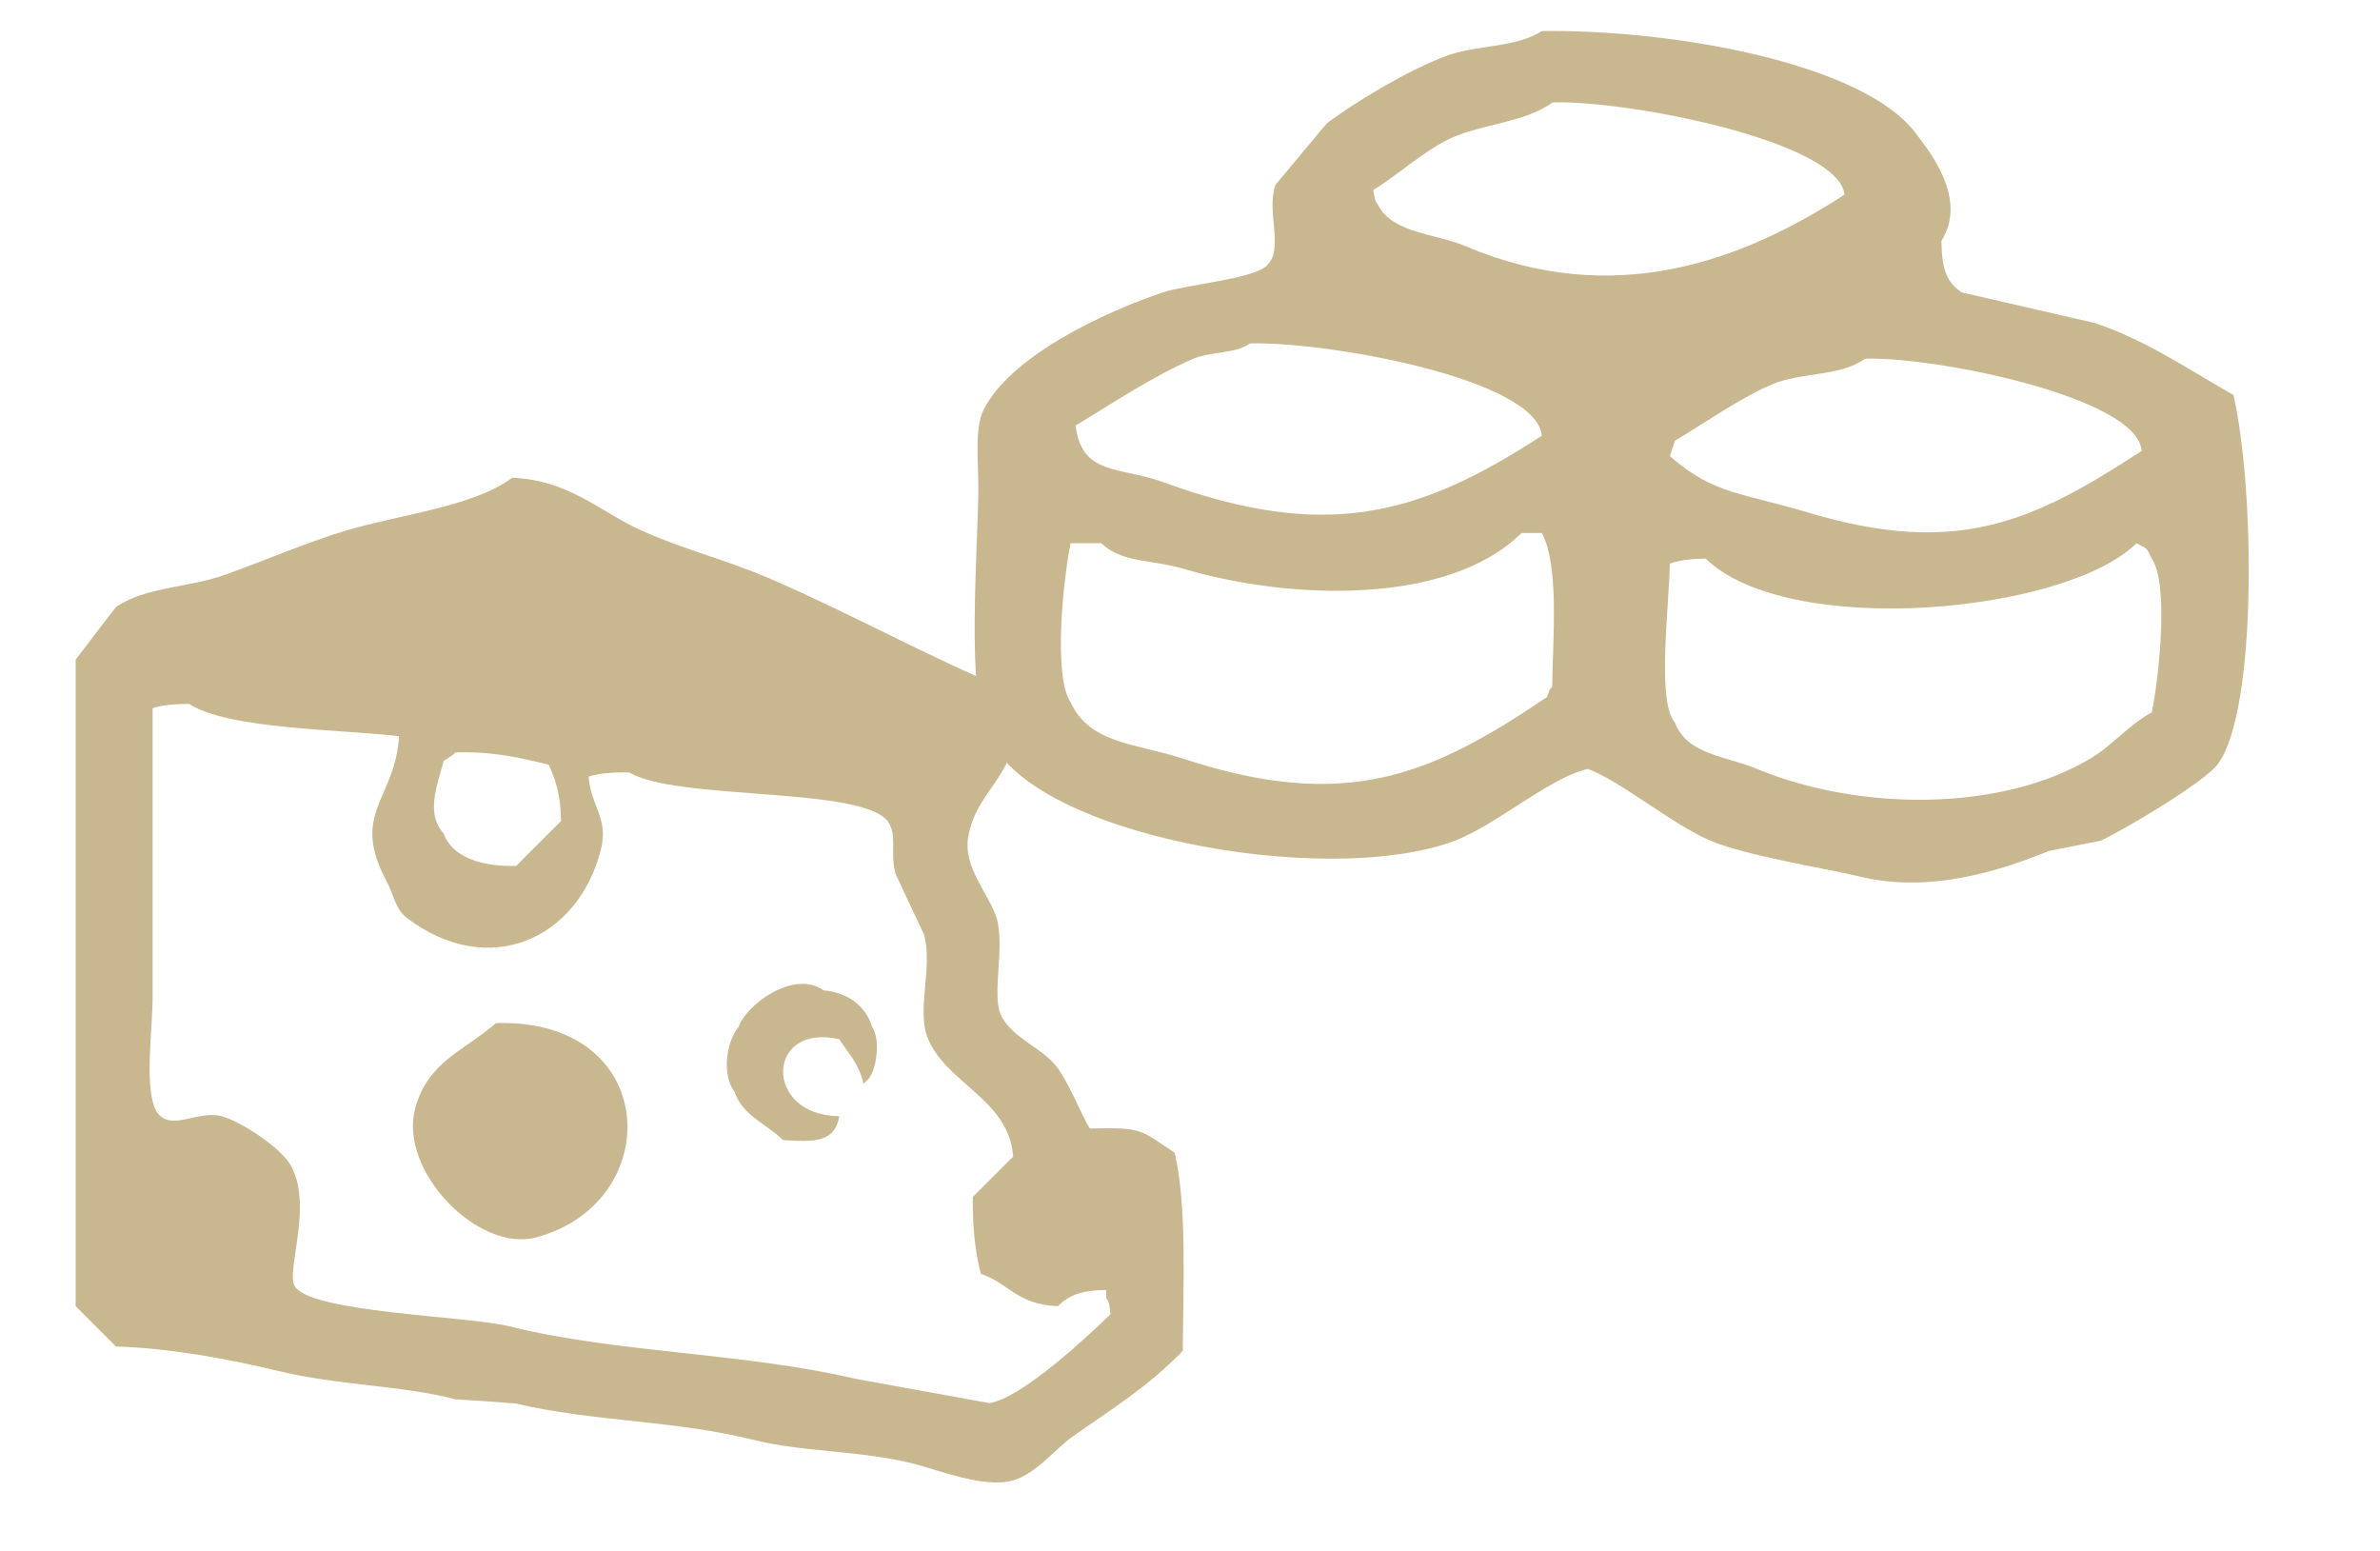
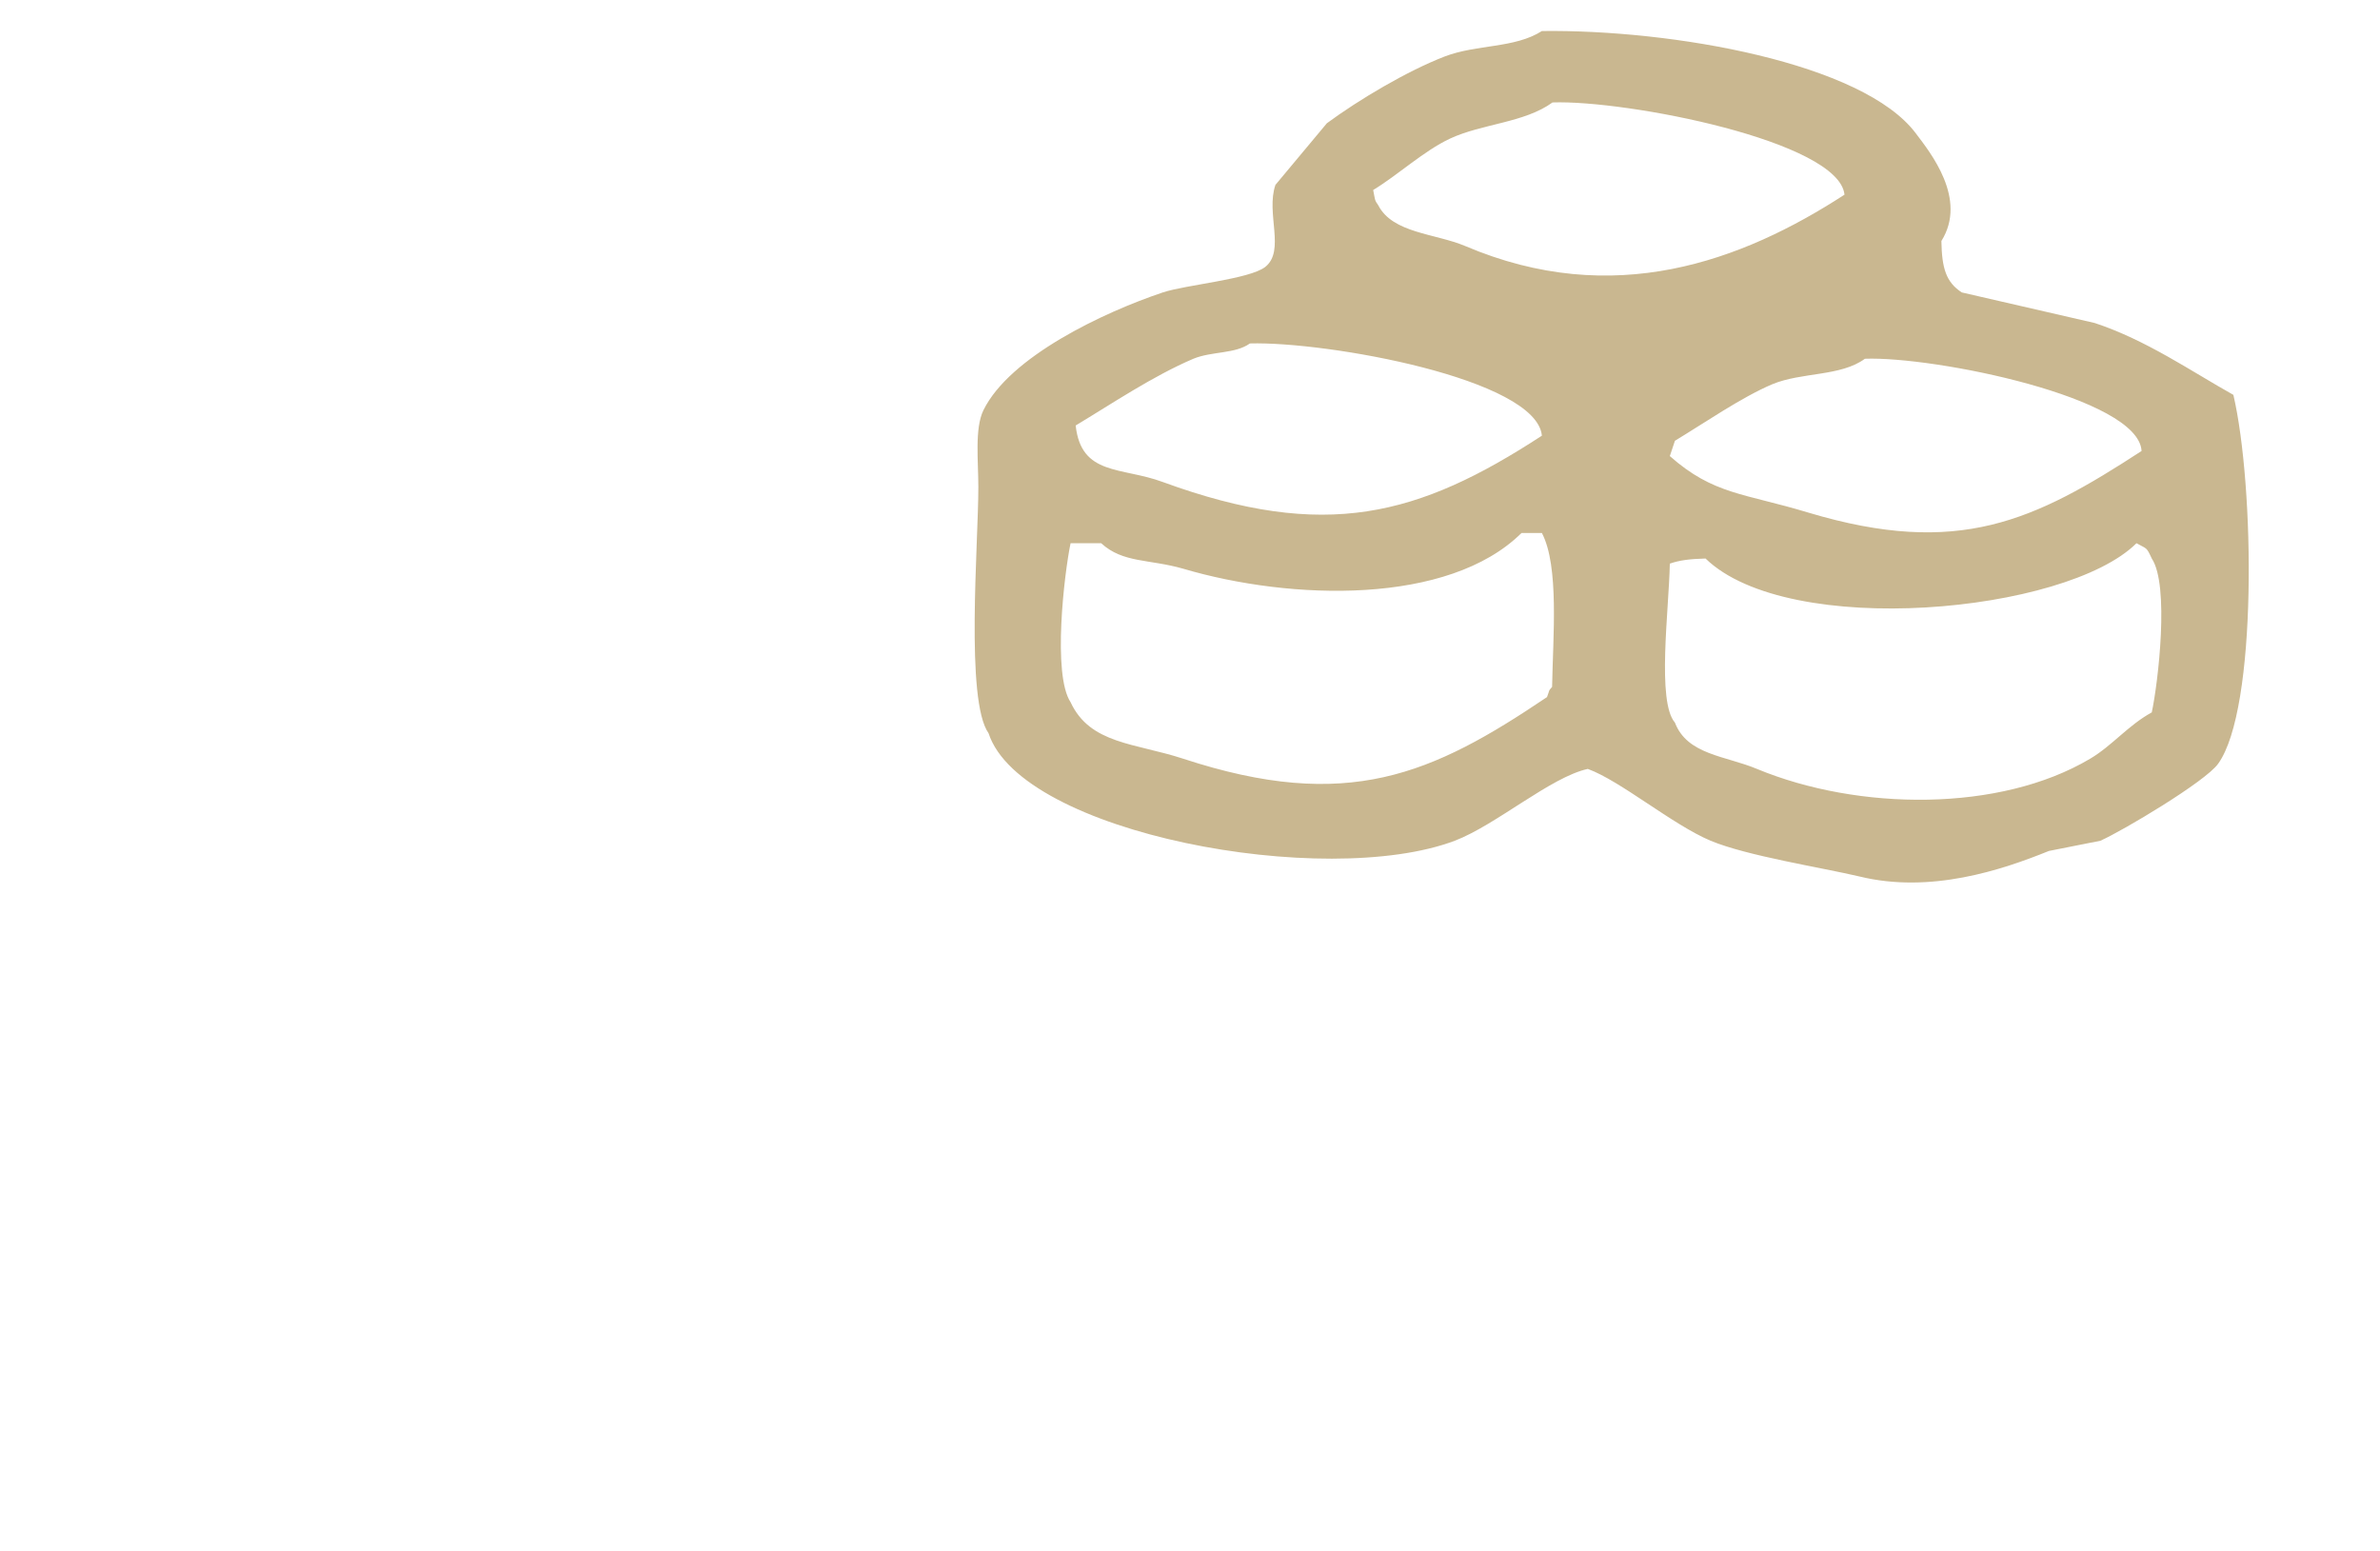
<svg xmlns="http://www.w3.org/2000/svg" version="1.1" id="Layer_1" x="0px" y="0px" viewBox="0 0 560 365" style="enable-background:new 0 0 560 365;" xml:space="preserve">
  <style type="text/css">
	.st0{fill-rule:evenodd;clip-rule:evenodd;fill:#C9B790;}
</style>
  <path class="st0" d="M362.8,7.3c-6.4,4.1-15.4,3.1-22.9,6c-8.8,3.4-20.1,10.1-27.7,15.7c-4,4.8-8,9.6-12.1,14.5  c-2.3,6.7,2.4,15.5-2.4,19.3c-3.7,2.9-18.7,4.2-24.1,6c-14,4.7-36,15.1-42.2,27.7c-2.1,4.3-1.2,12-1.2,18.1  c0,13.4-3.1,50.2,2.4,57.9c7.7,23.6,79.2,36.8,109.7,25.3c9.7-3.7,22.6-15,31.3-16.9c7.7,2.8,19.9,13.1,28.9,16.9  c8.7,3.6,26.1,6.3,35,8.4c16.7,4.1,33.5-1.5,44.6-6c4-0.8,8-1.6,12.1-2.4c5.2-2.3,24.7-13.9,27.7-18.1c9.3-12.8,8.6-65.4,3.6-86.8  c-10-5.6-20.5-12.9-32.6-16.9c-10.4-2.4-20.9-4.8-31.3-7.2c-3.7-2.4-4.7-5.7-4.8-12.1c6.2-9.9-2.6-20.8-6-25.3  C438.4,14.8,393.5,6.9,362.8,7.3z M365.3,24.1c17.4-0.6,67.4,9.1,68.7,21.7c-24.2,15.7-54.4,26.9-89.2,12.1c-7.1-3-17.1-3-20.5-9.6  c-0.9-1.3-0.7-1.1-1.2-3.6c5.8-3.5,11.9-9.2,18.1-12.1C348.7,29.1,358.7,28.9,365.3,24.1z M294.1,80.8c18.1-0.5,67.4,8.3,68.7,21.7  c-29,18.9-50.9,24.9-89.2,10.9c-9.7-3.6-19.2-1.4-20.5-13.3c8.5-5.1,18.1-11.6,27.7-15.7C285.2,82.6,290.6,83.3,294.1,80.8z   M438.8,84.4c16.3-0.6,64.4,9.1,65.1,21.7c-25.2,16.4-43,25.1-78.4,14.5c-15.2-4.6-22.3-4.2-32.6-13.3c0.4-1.2,0.8-2.4,1.2-3.6  c6.8-4.1,15.6-10.2,22.9-13.3C424,87.5,433.1,88.6,438.8,84.4z M358,125.4c1.6,0,3.2,0,4.8,0c4.1,7.8,2.6,24.5,2.4,36.2  c-1,1.2-0.4,0.3-1.2,2.4c-27,18.2-46.9,27.2-85.6,14.5c-11.3-3.7-21.9-3.4-26.5-13.3c-4.3-6.5-1.5-30.2,0-37.4c2.4,0,4.8,0,7.2,0  c5.1,4.7,11.3,3.7,19.3,6C303.8,141.3,340.8,142.4,358,125.4z M502.7,127.8c2.5,1.4,2.3,0.8,3.6,3.6c4.2,6.3,1.5,29.2,0,36.2  c-5.5,3-9.4,7.9-14.5,10.9c-21.2,12.6-54.5,12.3-78.4,2.4c-7.4-3.1-16.4-3.3-19.3-10.9c-4.3-4.9-1.4-26.6-1.2-37.4  c2.3-0.8,4.7-1.1,8.4-1.2C420.9,150.4,486.1,144.3,502.7,127.8z" />
-   <path class="st0" d="M120.5,112.4c-9,6.8-26.7,8.7-39,12.4C72.7,127.4,62,132,53,135.2c-8.5,3.1-18.7,2.8-25.7,7.6  c-3.2,4.1-6.3,8.2-9.5,12.4c0,50.7,0,101.4,0,152.1c3.2,3.2,6.3,6.3,9.5,9.5c12.3,0.3,26.9,3,38,5.7c14.4,3.5,29.3,3.4,41.8,6.7  c4.8,0.3,9.5,0.6,14.3,1c18.1,4.3,37.4,3.9,56.1,8.6c11.7,2.9,25.4,2.4,38,5.7c5.1,1.3,16.1,5.7,22.8,3.8c5.6-1.6,9.9-7.4,14.3-10.5  c9.6-6.7,17.8-11.8,25.7-20c0.1-15.4,1-34.2-1.9-46.6c-8.2-5.4-7.3-6-20-5.7c-2.5-4.4-4.6-10.1-7.6-14.3  c-3.4-4.7-10.7-6.9-13.3-12.4c-2.2-4.8,1-16-1-22.8c-1.6-5.4-7.9-11.8-6.7-19c2.2-13,14.2-14.6,10.5-34.2  c-19.8-8.2-38.2-18.5-57-26.6c-10.6-4.6-19.9-6.7-30.4-11.4C141.3,120.5,133.9,112.9,120.5,112.4z M93.9,173.2  c-0.9,15-11.6,18-2.9,34.2c1.7,3.2,2,6.5,4.8,8.6c19,14.4,40.2,5.2,45.6-16.2c1.9-7.3-2.5-10.3-2.9-17.1c2.3-0.8,5.9-1,9.5-1  c11.1,6.7,54.1,3.3,60.8,11.4c2.5,3.4,0.5,7.2,1.9,12.4c2.2,4.8,4.4,9.5,6.7,14.3c2.2,7.8-1.9,18.1,1,24.7c4.5,10.5,19,14.2,20,27.6  c-3.2,3.2-6.3,6.3-9.5,9.5c-0.1,7.2,0.6,13.2,1.9,18.1c6.8,2.3,8.4,7.2,18.1,7.6c2.7-2.7,5.9-3.8,11.4-3.8c0,0.6,0,1.3,0,1.9  c0.8,1.1,0.7,1.6,1,3.8c-5.4,5.2-20.8,19.7-28.5,20.9c-10.5-1.9-20.9-3.8-31.4-5.7c-27.1-6.3-55.9-6-81.7-12.4  c-9.8-2.4-47.1-3.2-50.4-9.5c-2-3.7,4.5-19.1-1-28.5c-2.3-4-11.4-10.1-16.2-11.4c-5.7-1.5-11.9,3.8-15.2-1c-3.1-5-1-19.5-1-26.6  c0-22.8,0-45.6,0-68.4c2.1-0.7,5.2-1,8.6-1C53.6,171.6,80.5,171.6,93.9,173.2z M107.2,177c9.2-0.2,15.3,1.3,21.9,2.9  c1.8,3.9,2.8,7.2,2.9,13.3c-3.5,3.5-7,6.9-10.5,10.5c-7.9,0.3-15.2-2-17.1-7.6c-4.3-4.7-1.5-11.4,0-17.1  C105.5,178.3,106.3,177.9,107.2,177z M197.5,262.6c-17.9-0.1-17.4-22.1,0-18.1c2.2,3.5,4.5,5.5,5.7,10.5c0.3-0.3,0.6-0.6,1-1  c2-2,3.1-9.3,1-12.4c-1.4-4.8-5.6-8.1-11.4-8.6c-7.3-5.1-18.5,3.8-20,8.6c-2.9,3.3-4,11.3-1,15.2c2,5.8,7.5,7.5,11.4,11.4  C191.6,268.7,196.4,268.8,197.5,262.6z M116.7,240.7c-7.4,6.5-16,9-19,20c-4,14.7,14.8,34.1,28.5,30.4  C156.8,282.9,155.5,239.5,116.7,240.7z" />
</svg>